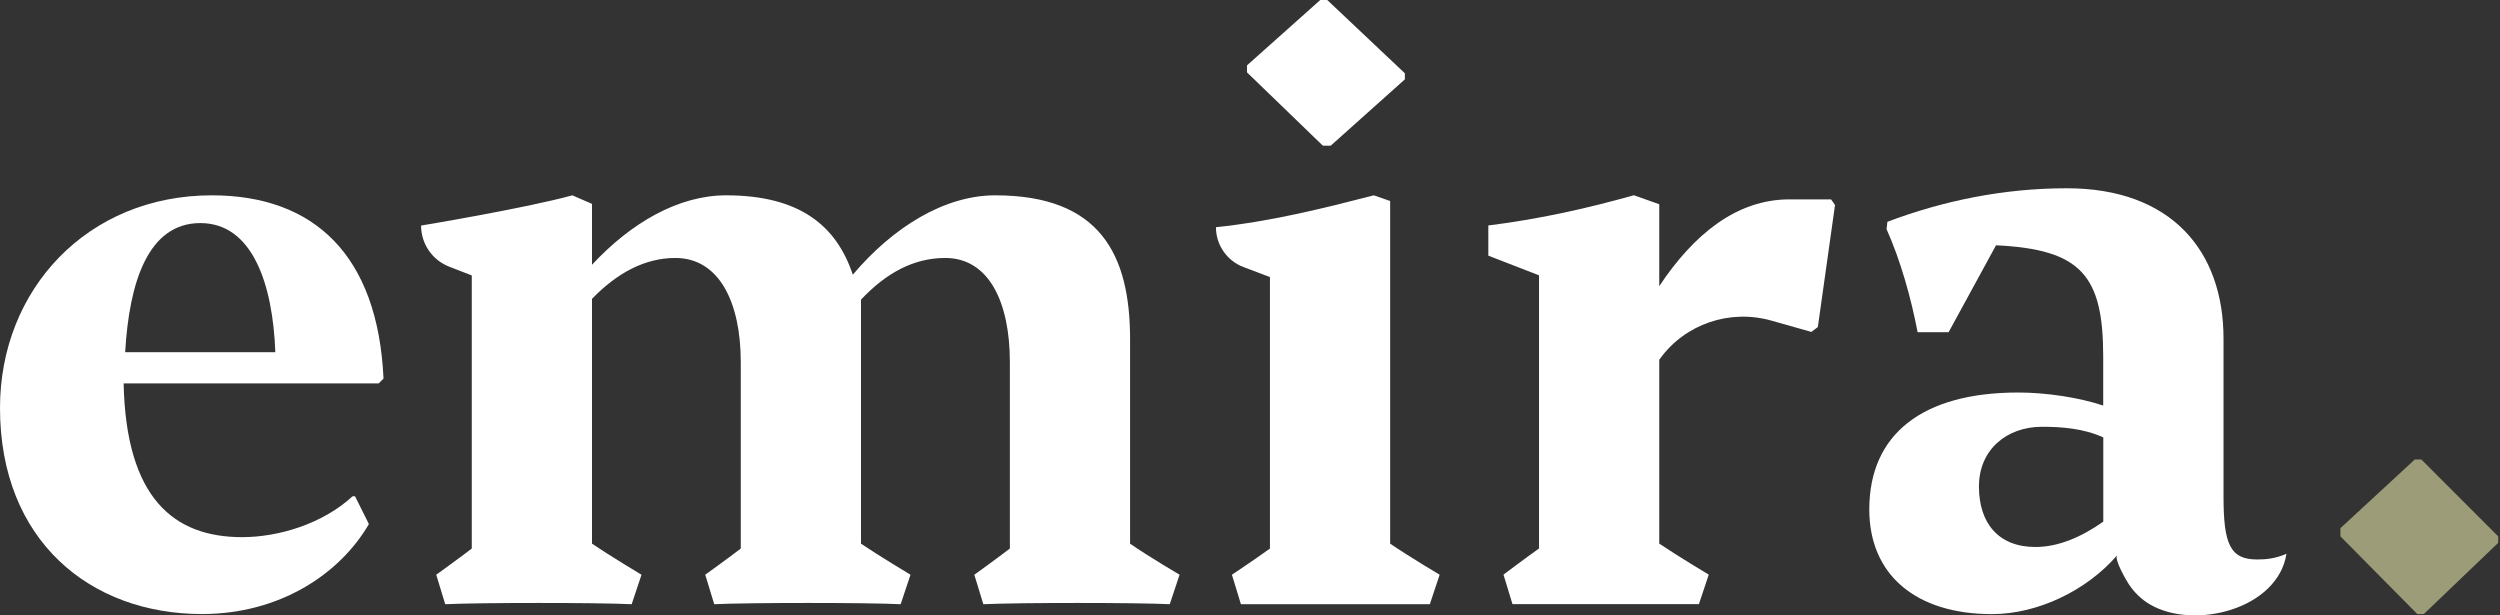
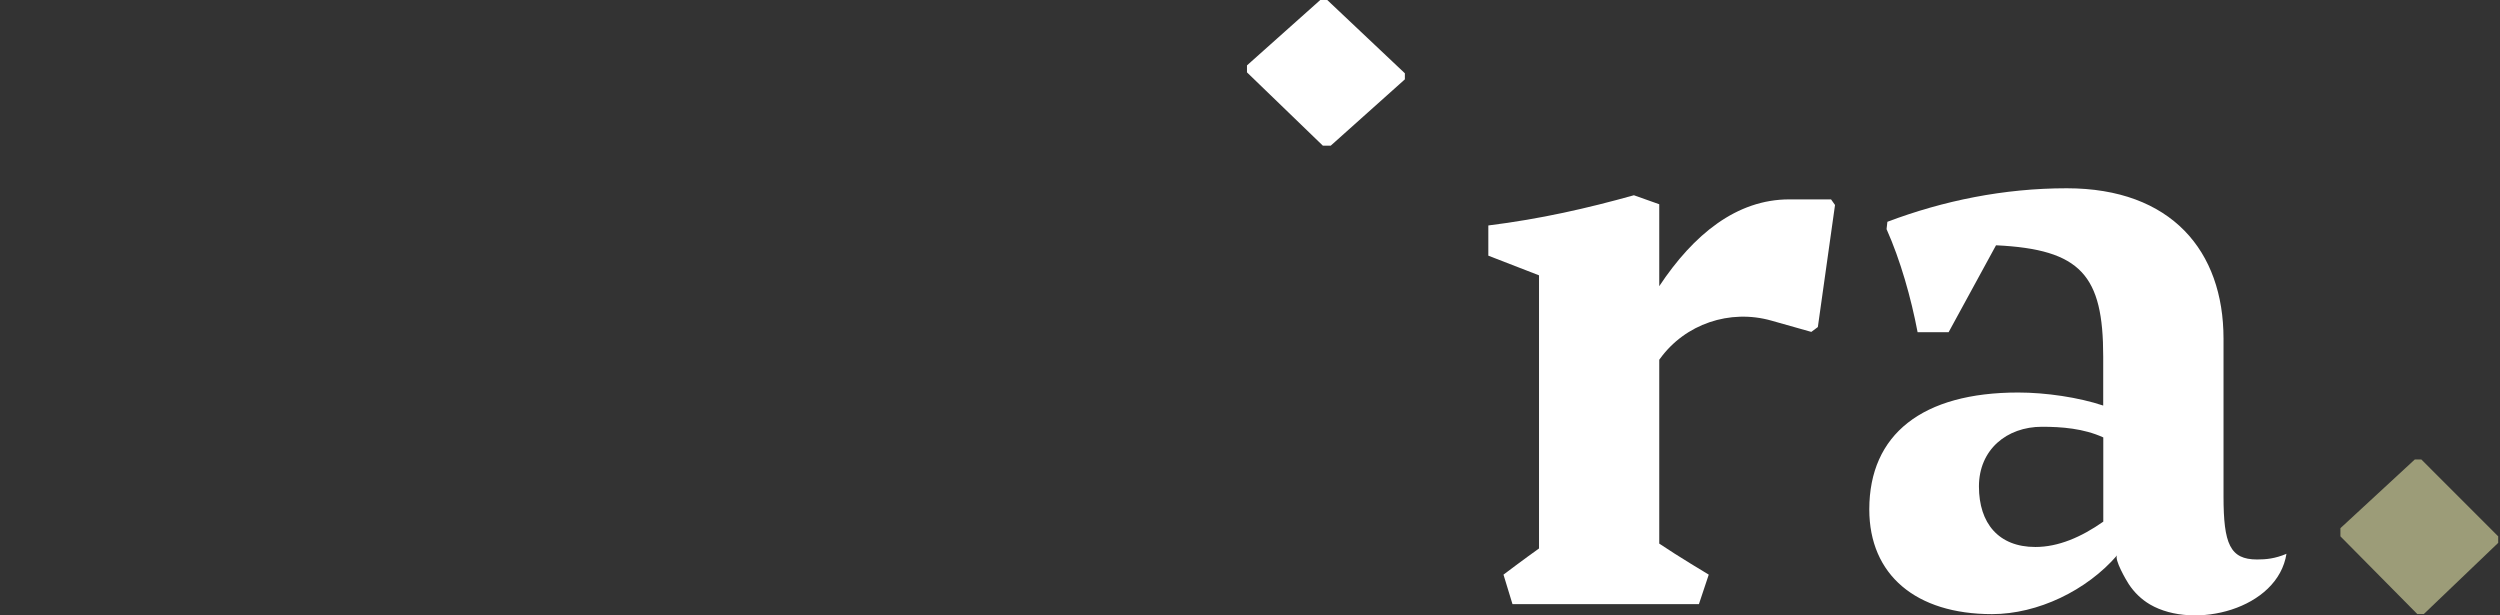
<svg xmlns="http://www.w3.org/2000/svg" width="130" height="32" viewBox="0 0 130 32" fill="none">
  <rect x="0" y="0" width="130" height="32" fill="#333333" stroke="none" />
-   <path d="M19.184 27.249C17.651 29.886 14.504 31.93 10.506 31.93C4.68 31.93 0 28.104 0 21.213C0 15.048 4.551 10.157 11.013 10.157C16.328 10.157 19.647 13.262 19.943 19.685L19.69 19.938H6.428C6.557 25.893 9.021 27.932 12.593 27.932C14.465 27.932 16.762 27.254 18.334 25.807H18.462L19.184 27.254V27.249ZM6.509 18.314H14.317C14.188 14.785 13.133 11.6 10.42 11.6C7.708 11.6 6.719 14.656 6.509 18.314Z" fill="white" />
-   <path d="M74.351 31.419H64.528L64.06 29.886C64.06 29.886 65.273 29.078 66.037 28.524V14.408L64.661 13.887C63.802 13.562 63.229 12.736 63.229 11.815C66.08 11.518 68.802 10.835 71.438 10.157L72.288 10.454V28.271C73.353 28.992 74.862 29.886 74.862 29.886L74.351 31.419Z" fill="white" />
  <path d="M118.899 28.782C118.455 31.686 114.094 32.77 111.802 31.433C111.353 31.17 110.976 30.802 110.694 30.372C110.57 30.186 109.921 29.074 110.093 28.873C108.517 30.702 105.966 31.934 103.583 31.934C99.629 31.934 97.203 29.895 97.203 26.49C97.203 22.579 99.968 20.411 104.944 20.411C106.391 20.411 108.092 20.664 109.367 21.089V18.538C109.367 14.326 108.22 12.965 103.793 12.755L101.329 17.273H99.715C99.376 15.487 98.822 13.529 98.101 11.915L98.144 11.533C101.057 10.434 104.199 9.79 107.471 9.79C112.915 9.79 115.623 13.056 115.623 17.607V25.817C115.623 28.286 115.962 29.093 117.366 29.093C117.834 29.093 118.302 29.05 118.899 28.797V28.782ZM105.842 28.443C107.031 28.443 108.225 27.932 109.371 27.125V22.746C108.349 22.278 107.203 22.192 106.181 22.192C104.352 22.192 102.905 23.381 102.905 25.296C102.905 27.211 103.927 28.443 105.837 28.443H105.842Z" fill="white" />
  <path d="M121.702 27.89V27.465L125.57 23.892H125.909L129.906 27.89V28.229L126.038 31.93H125.699L121.702 27.89Z" fill="#9C9C78" />
-   <path d="M58.764 28.271V17.641C58.764 13.219 57.193 10.157 51.749 10.157C49.112 10.157 46.433 11.815 44.346 14.284C43.496 11.733 41.581 10.157 37.756 10.157C35.287 10.157 32.818 11.576 30.784 13.768V10.601L29.762 10.157C27.297 10.835 21.896 11.729 21.896 11.729C21.896 12.679 22.479 13.529 23.362 13.868L24.532 14.322V28.524C23.811 29.078 22.684 29.886 22.684 29.886L23.152 31.419C24.938 31.332 31.104 31.332 32.847 31.419L33.358 29.886C33.358 29.886 31.72 28.907 30.784 28.271V15.54C32.102 14.178 33.549 13.414 35.12 13.414C37.374 13.414 38.52 15.683 38.52 18.83V28.524C37.799 29.078 36.672 29.886 36.672 29.886L37.14 31.419C38.969 31.332 45.134 31.332 46.834 31.419L47.346 29.886C47.346 29.886 45.708 28.907 44.772 28.271V15.582C46.09 14.178 47.536 13.414 49.151 13.414C51.405 13.414 52.513 15.683 52.513 18.83V28.524C51.792 29.078 50.665 29.886 50.665 29.886L51.133 31.419C52.962 31.332 59.127 31.332 60.827 31.419L61.338 29.886C61.338 29.886 59.743 28.95 58.764 28.271Z" fill="white" />
  <path d="M95.211 10.368H93.043C90.307 10.368 88.067 12.187 86.281 14.881V10.621L84.963 10.153C82.537 10.831 80.115 11.385 77.393 11.724V13.295L80.029 14.317V28.52C79.308 29.031 78.181 29.881 78.181 29.881L78.649 31.414H88.344L88.855 29.881C88.855 29.881 87.217 28.902 86.281 28.267V18.706C86.281 18.706 86.3 18.677 86.314 18.663C87.627 16.843 89.953 16.06 92.112 16.672L94.189 17.259L94.528 17.006L95.421 10.659L95.211 10.363V10.368Z" fill="white" />
  <path d="M64.843 3.763V3.4L68.654 -3.05176e-05H69.017L73.053 3.811V4.126L69.199 7.574H68.788L64.843 3.763Z" fill="white" />
</svg>